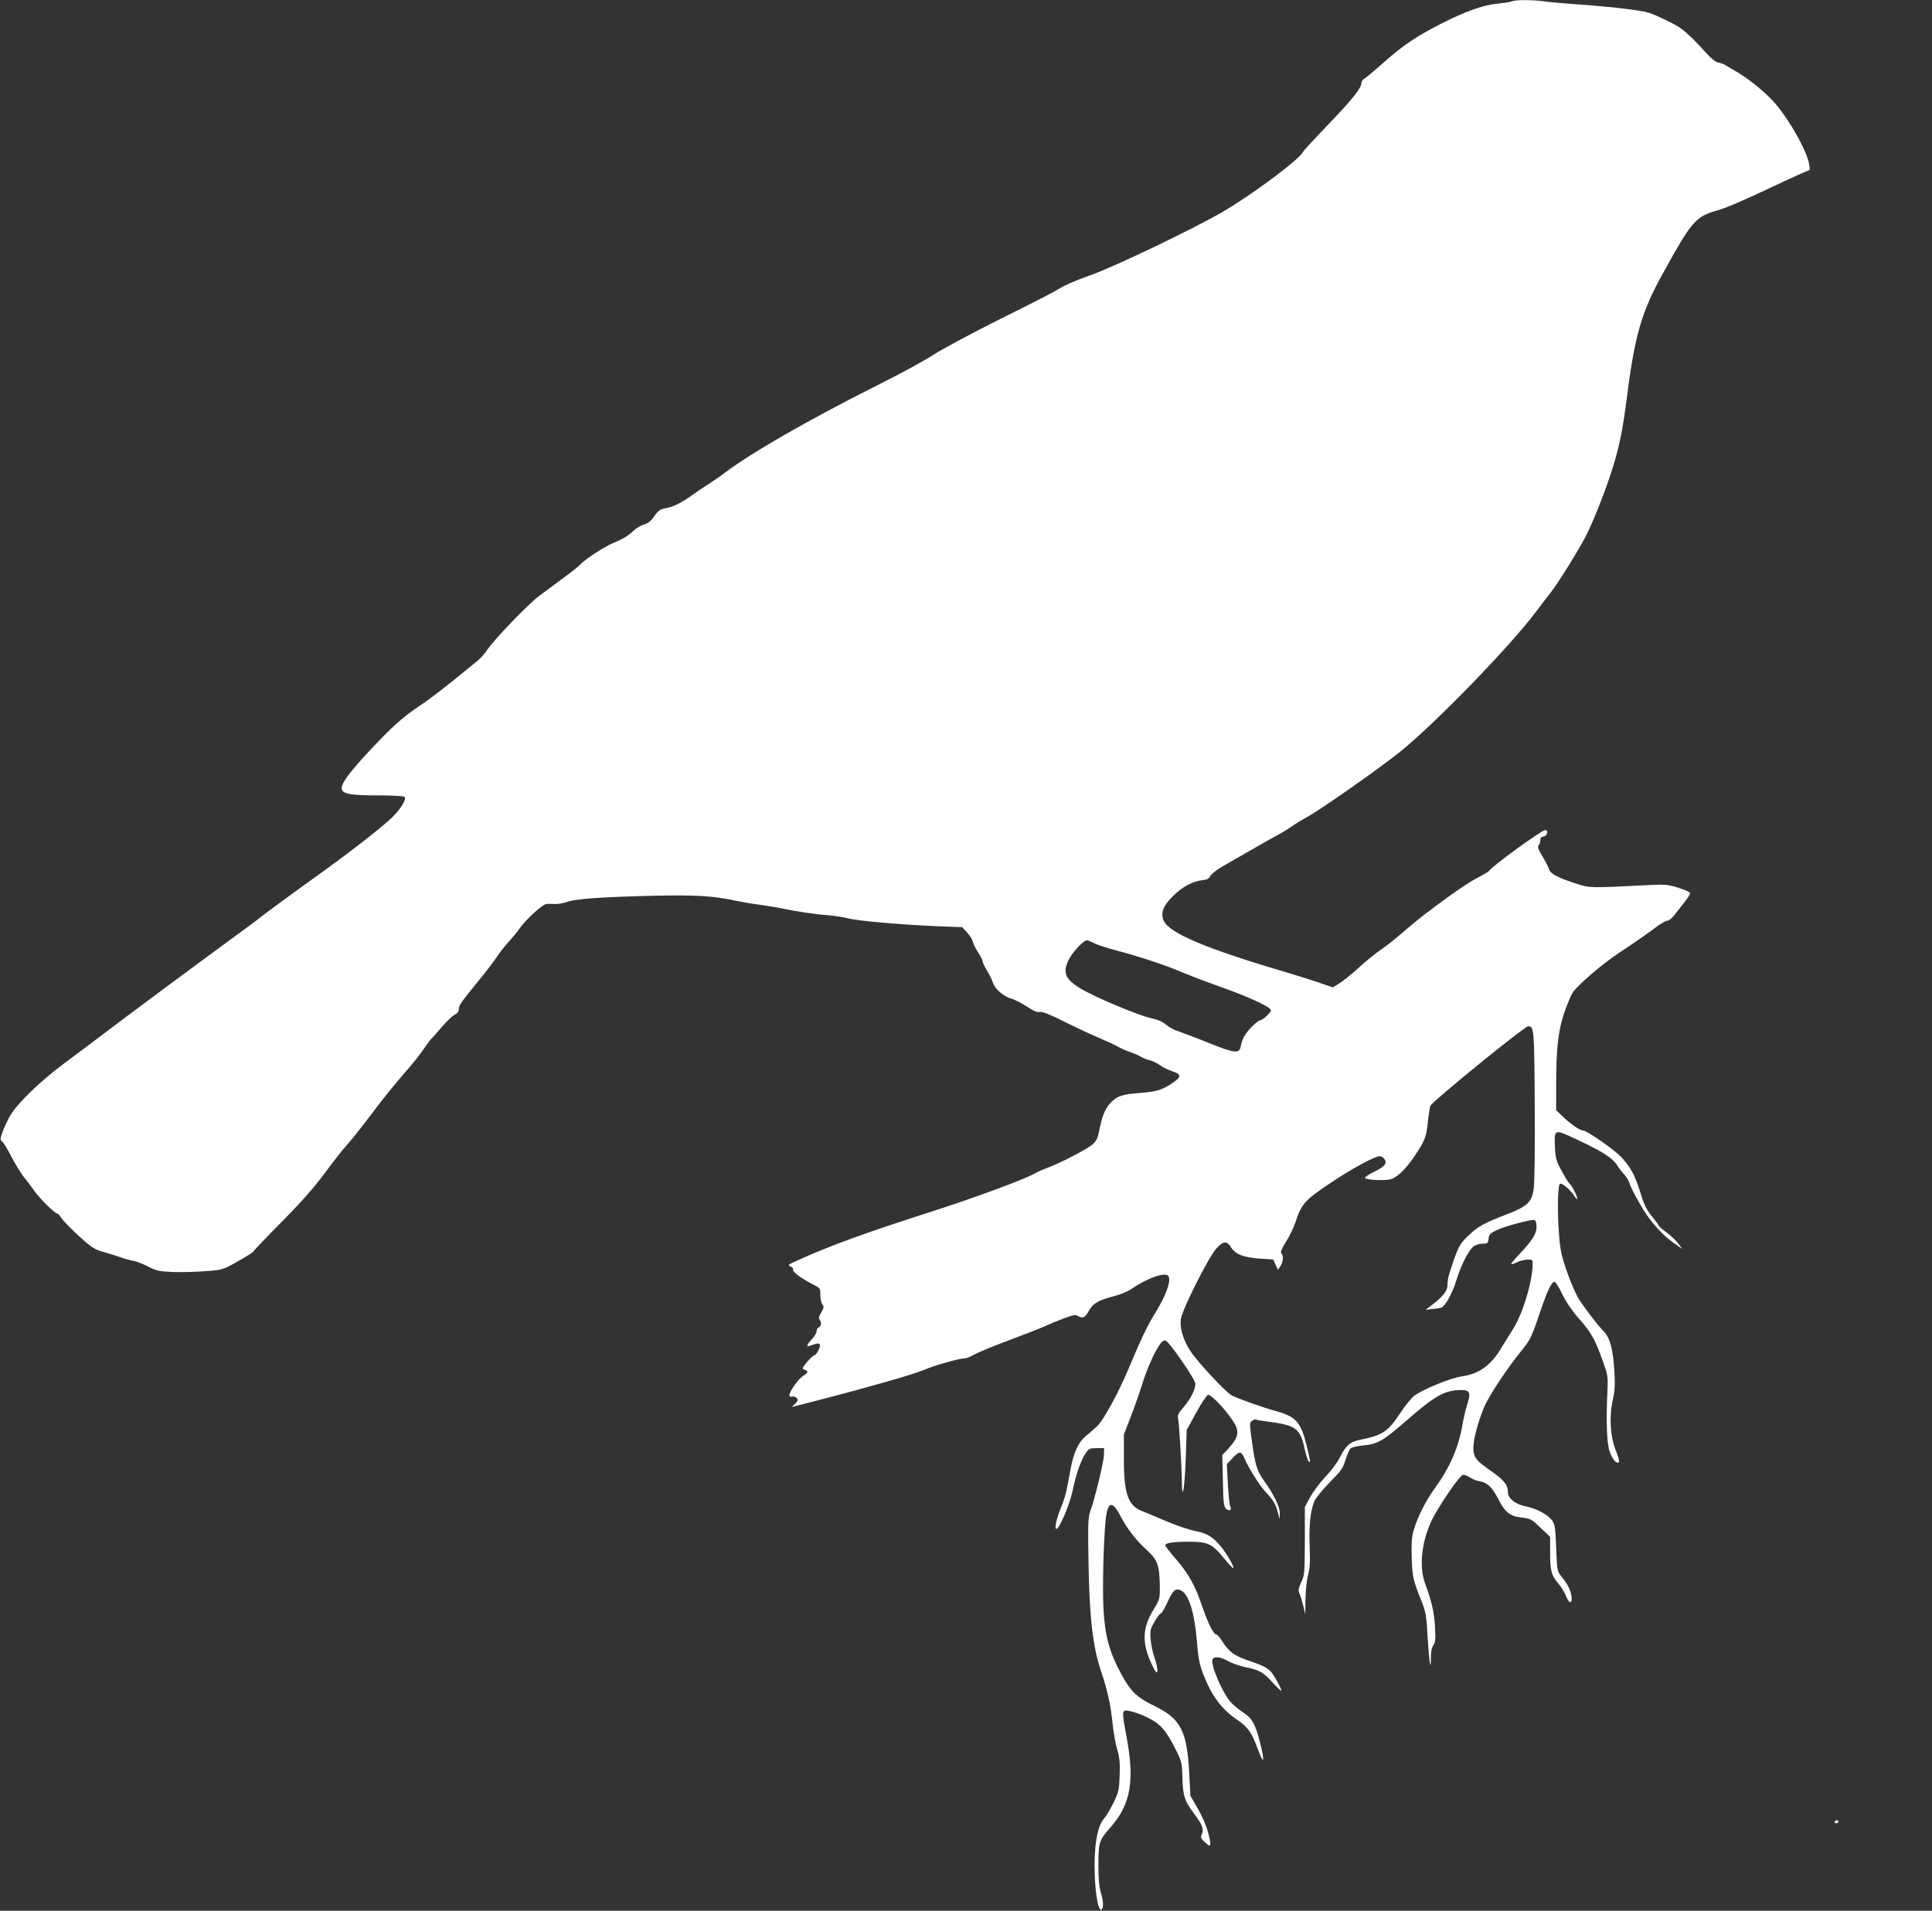
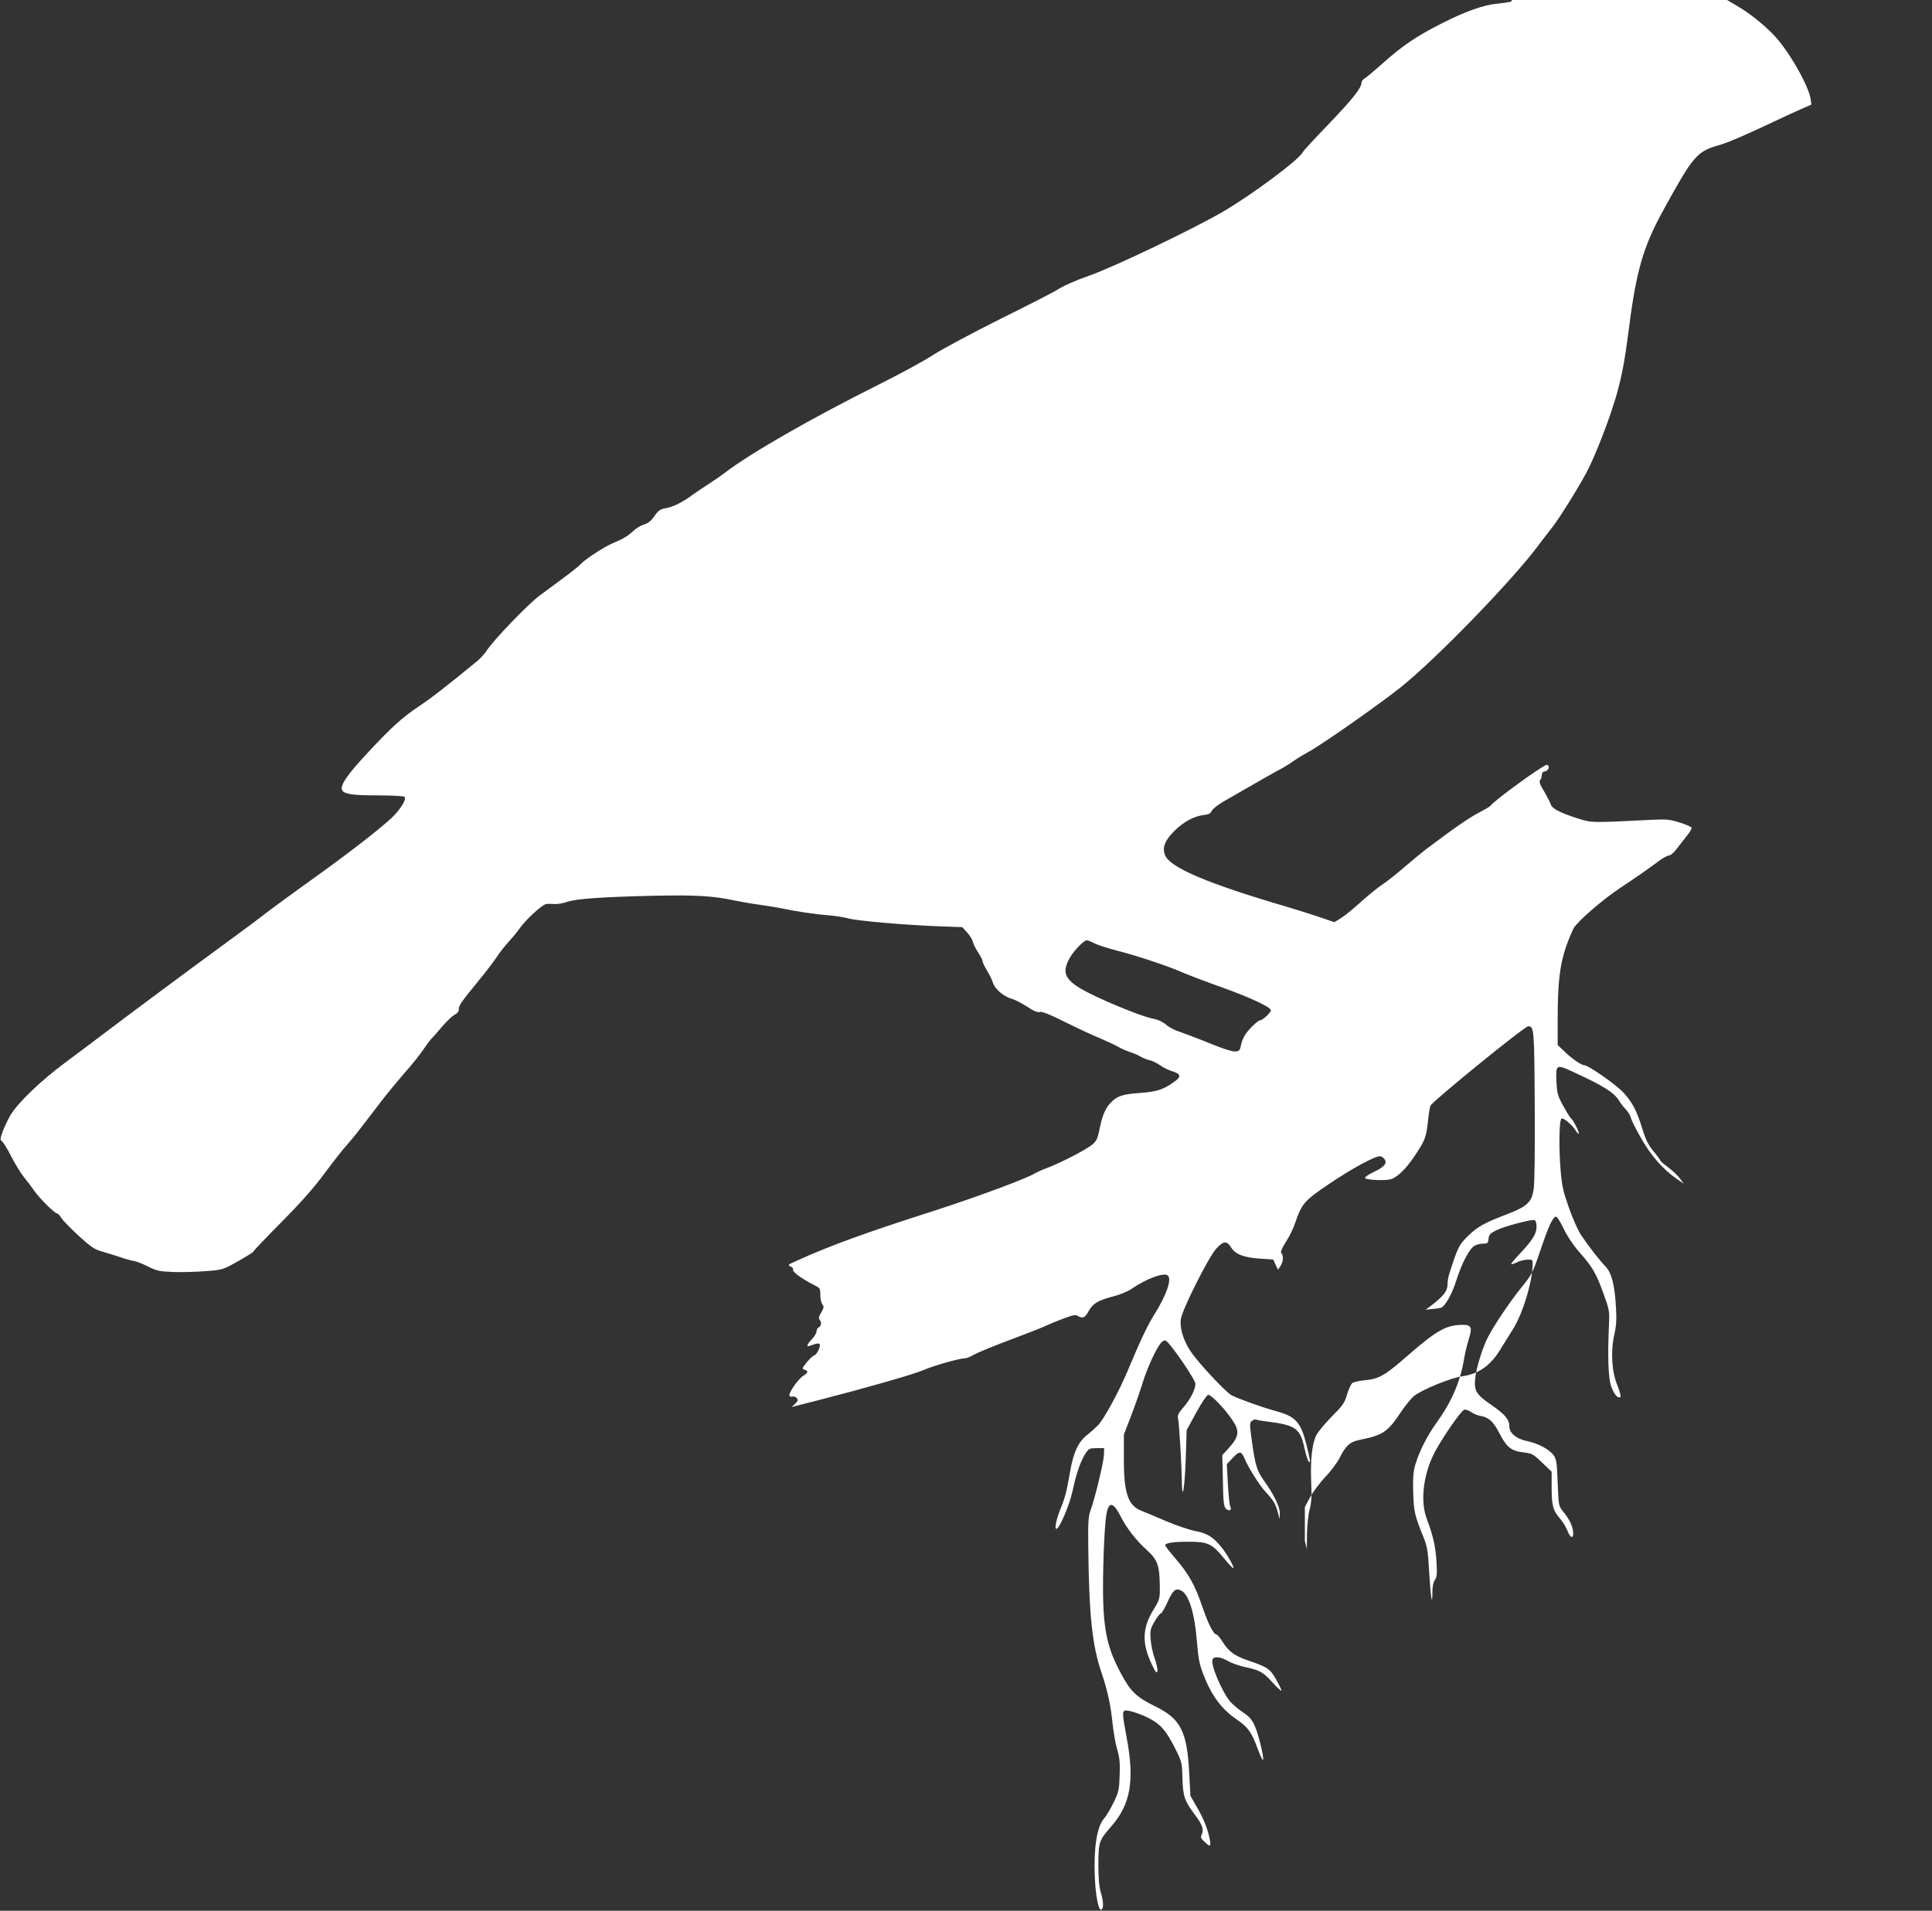
<svg xmlns="http://www.w3.org/2000/svg" version="1.0" width="1280pt" height="1266pt" viewBox="0 0 1280 1266" preserveAspectRatio="xMidYMid meet">
  <rect x="0" y="0" width="1280" height="1266" fill="#333333" stroke="none" />
  <g transform="translate(0,1266) scale(0.1,-0.1)" fill="#ffffff" stroke="none">
-     <path d="M10015 12651 c-11 -5 -53 -11 -94 -15 -94 -9 -214 -52 -371 -132 -164 -83 -257 -146 -384 -259 -57 -51 -114 -98 -125 -105 -12 -6 -21 -19 -21 -28 0 -35 -59 -109 -218 -275 -89 -92 -166 -175 -171 -186 -28 -52 -337 -282 -531 -395 -198 -115 -724 -367 -880 -421 -94 -33 -173 -68 -217 -96 -21 -14 -189 -100 -373 -191 -184 -92 -384 -199 -445 -238 -60 -40 -225 -129 -365 -199 -456 -228 -855 -458 -1021 -586 -21 -16 -67 -48 -101 -70 -35 -22 -85 -56 -113 -76 -66 -49 -128 -79 -178 -87 -33 -6 -46 -15 -72 -52 -22 -32 -42 -48 -68 -55 -20 -6 -51 -24 -69 -41 -40 -37 -67 -53 -138 -83 -61 -26 -184 -107 -214 -140 -11 -12 -61 -52 -110 -88 -50 -37 -123 -91 -162 -120 -75 -55 -307 -297 -349 -363 -13 -21 -44 -54 -67 -73 -201 -165 -299 -241 -383 -297 -110 -74 -180 -137 -331 -299 -140 -150 -191 -222 -178 -254 10 -28 65 -37 233 -37 91 0 172 -4 180 -9 18 -12 -23 -81 -81 -137 -78 -74 -294 -242 -527 -408 -126 -90 -262 -190 -304 -222 -41 -33 -170 -129 -287 -214 -211 -154 -647 -478 -810 -602 -47 -36 -155 -117 -240 -180 -163 -121 -315 -268 -362 -349 -15 -26 -37 -72 -49 -103 -19 -52 -19 -58 -5 -69 9 -7 37 -52 62 -102 25 -49 63 -110 83 -135 21 -25 51 -65 68 -90 33 -48 136 -150 151 -150 6 0 19 -14 30 -32 11 -17 63 -70 115 -118 84 -76 104 -89 159 -104 35 -10 86 -26 113 -35 28 -10 68 -22 89 -25 22 -4 67 -22 100 -39 55 -28 72 -31 166 -35 58 -2 155 1 215 6 110 8 112 9 213 66 56 31 102 61 102 65 0 4 83 91 184 193 129 130 213 225 285 322 56 76 120 157 140 179 21 23 65 76 97 118 33 42 94 122 136 177 42 55 115 143 161 196 47 53 102 122 123 154 21 31 46 64 54 72 9 8 40 43 69 78 30 35 67 70 82 78 19 10 29 22 29 38 0 25 14 45 134 192 44 53 96 122 117 153 20 31 56 76 79 101 23 25 55 63 70 85 44 63 155 165 182 166 12 1 39 0 58 -1 19 0 55 6 80 15 58 20 228 32 570 40 280 6 395 -1 535 -31 38 -8 116 -22 171 -29 56 -8 122 -19 145 -24 87 -19 226 -40 305 -45 45 -4 103 -13 130 -20 57 -17 357 -43 594 -53 l165 -6 32 -35 c18 -19 35 -47 38 -61 3 -15 19 -47 35 -71 17 -25 30 -51 30 -59 0 -8 13 -35 28 -60 16 -25 35 -63 41 -84 15 -43 72 -91 128 -106 19 -6 64 -29 98 -51 45 -30 70 -40 85 -35 14 4 63 -15 163 -65 78 -39 180 -87 227 -106 47 -20 103 -46 125 -58 22 -13 58 -29 80 -36 22 -7 54 -20 70 -30 17 -10 44 -21 62 -25 17 -3 49 -19 70 -34 21 -15 57 -32 79 -39 55 -16 61 -35 21 -64 -74 -55 -118 -71 -227 -79 -120 -9 -153 -19 -193 -57 -41 -38 -62 -86 -81 -177 -13 -68 -21 -84 -48 -108 -40 -33 -203 -118 -294 -153 -36 -13 -75 -31 -87 -38 -51 -33 -393 -160 -677 -251 -447 -143 -683 -229 -905 -330 -54 -24 -58 -28 -38 -36 13 -5 20 -14 17 -22 -5 -14 60 -61 141 -102 38 -19 40 -22 40 -66 0 -25 6 -53 14 -62 11 -14 10 -22 -8 -53 -16 -26 -19 -40 -12 -47 16 -16 13 -44 -4 -51 -8 -3 -15 -15 -15 -26 0 -11 -13 -34 -30 -52 -27 -28 -38 -48 -26 -48 3 0 17 5 32 10 45 18 57 7 37 -35 -9 -19 -22 -35 -28 -35 -6 0 -27 -20 -48 -44 -34 -42 -35 -45 -17 -51 28 -9 25 -20 -10 -42 -31 -20 -90 -103 -90 -127 0 -9 7 -12 18 -9 10 2 24 -2 31 -10 10 -13 8 -19 -11 -38 l-23 -22 25 7 c14 3 88 23 165 42 295 76 612 166 680 195 71 31 241 79 277 79 11 0 38 11 62 25 23 13 127 56 231 95 105 39 213 81 240 94 28 13 83 36 124 51 59 22 78 26 92 16 32 -19 47 -13 71 31 28 52 63 72 162 98 42 10 95 32 119 48 102 70 217 113 244 91 28 -24 -8 -129 -92 -263 -44 -71 -90 -168 -175 -371 -57 -136 -158 -322 -196 -359 -17 -17 -49 -46 -72 -64 -58 -46 -90 -114 -112 -241 -24 -136 -33 -173 -63 -246 -29 -71 -42 -135 -28 -135 20 0 90 165 109 260 23 109 53 193 85 242 21 30 27 33 72 33 l50 0 -1 -45 c-2 -48 -61 -294 -90 -370 -13 -37 -16 -79 -14 -240 5 -451 26 -650 87 -830 41 -123 60 -209 73 -330 6 -63 21 -145 32 -182 16 -54 19 -89 16 -170 -3 -94 -6 -110 -39 -179 -20 -41 -49 -91 -66 -110 -45 -52 -67 -191 -60 -375 5 -133 24 -232 43 -227 16 4 16 53 -2 111 -12 42 -17 92 -17 188 1 150 4 160 84 251 129 147 157 303 104 587 -28 151 -30 172 -15 181 16 10 116 -23 176 -57 68 -38 102 -79 160 -193 44 -88 45 -93 48 -195 3 -121 14 -153 81 -242 51 -68 62 -99 47 -132 -9 -19 -6 -27 18 -49 38 -36 43 -34 36 11 -13 69 -39 137 -84 215 l-45 78 -8 147 c-14 282 -56 364 -229 448 -121 59 -160 97 -224 217 -77 143 -105 248 -115 424 -8 138 0 444 14 590 13 127 44 135 100 25 41 -79 100 -156 174 -223 70 -64 83 -101 85 -234 1 -89 0 -91 -41 -159 -76 -123 -79 -224 -11 -366 25 -52 32 -60 36 -42 2 12 -6 50 -18 85 -13 34 -24 91 -27 127 -4 59 -1 70 27 117 17 29 35 53 41 53 5 0 26 34 44 75 37 80 53 94 89 77 52 -23 91 -150 106 -340 9 -110 16 -148 42 -215 53 -139 121 -231 219 -298 77 -52 102 -87 143 -200 40 -107 47 -87 15 42 -32 126 -53 165 -113 203 -28 18 -65 49 -83 69 -56 64 -133 246 -120 281 9 24 53 19 102 -9 23 -14 75 -32 115 -41 96 -20 118 -32 184 -105 31 -34 56 -57 56 -50 0 6 -17 41 -37 76 -39 68 -56 80 -192 126 -81 28 -120 57 -157 115 -19 30 -39 54 -44 54 -19 0 -54 67 -92 178 -49 146 -91 222 -179 324 -38 44 -69 84 -69 89 0 16 53 24 155 24 126 0 155 -13 231 -106 31 -38 60 -69 64 -69 12 0 -37 88 -77 138 -55 68 -95 93 -174 108 -38 7 -127 37 -197 67 -70 30 -142 60 -160 67 -89 35 -117 118 -116 350 l0 155 47 122 c26 67 60 165 76 217 29 95 85 220 120 265 11 15 24 22 34 18 27 -10 197 -258 197 -286 -1 -39 -32 -100 -79 -155 -35 -40 -41 -54 -36 -75 7 -29 23 -290 25 -416 2 -146 19 -46 26 153 l6 187 63 115 c34 63 70 116 79 118 17 4 101 -81 153 -156 59 -81 55 -119 -19 -200 l-40 -43 4 -169 c2 -141 6 -172 20 -186 20 -20 42 -10 29 14 -5 9 -12 76 -16 149 l-7 132 40 42 c44 47 56 46 79 -8 24 -58 98 -175 138 -218 52 -56 65 -78 80 -132 l13 -48 1 39 c1 41 -40 126 -106 217 -45 63 -57 103 -78 253 -17 124 -17 130 0 142 10 7 21 11 25 9 5 -3 43 -10 86 -15 179 -23 209 -46 237 -178 10 -45 23 -84 29 -88 12 -8 9 10 -17 116 -37 147 -71 185 -200 220 -86 23 -250 82 -295 105 -39 20 -223 218 -271 290 -49 74 -73 152 -66 213 7 61 183 412 236 470 46 50 69 52 96 9 29 -47 81 -68 188 -76 l92 -6 16 -34 16 -34 16 24 c19 27 22 70 6 86 -7 7 2 29 30 74 23 35 50 91 61 124 44 130 62 150 220 257 158 107 316 192 345 187 10 -2 23 -12 29 -21 17 -27 -2 -49 -72 -83 -34 -16 -60 -34 -59 -40 4 -12 117 -19 163 -10 45 8 105 64 167 157 69 103 76 122 88 231 5 49 12 95 17 102 19 34 623 525 646 525 40 0 41 -15 44 -523 2 -298 -1 -516 -7 -556 -13 -87 -43 -114 -176 -166 -142 -54 -191 -80 -246 -132 -73 -68 -80 -83 -139 -269 -6 -17 -10 -48 -10 -68 0 -40 -29 -76 -110 -138 l-35 -26 45 5 c25 2 50 6 57 8 27 9 74 92 102 183 36 114 88 212 122 229 13 7 38 13 56 13 28 0 32 3 35 33 3 27 10 35 52 56 58 27 234 74 253 67 8 -3 13 -22 13 -44 0 -47 -28 -91 -112 -180 -33 -35 -58 -65 -56 -67 3 -3 20 2 38 11 18 10 49 17 69 18 35 1 36 0 35 -34 -2 -117 -68 -332 -133 -431 -26 -41 -59 -94 -74 -119 -67 -115 -147 -173 -260 -189 -78 -11 -269 -90 -321 -132 -19 -17 -61 -68 -92 -116 -81 -121 -115 -143 -265 -173 -65 -13 -93 -38 -134 -120 -15 -30 -57 -87 -94 -125 -36 -39 -82 -99 -101 -135 l-35 -65 0 -225 c-1 -214 -2 -227 -24 -273 -19 -42 -21 -53 -11 -77 7 -16 18 -53 25 -82 l13 -53 1 99 c1 54 8 125 17 160 13 47 15 90 11 184 -6 143 5 246 31 305 10 23 57 80 103 127 75 75 87 92 103 147 11 35 26 69 35 77 9 7 47 16 85 19 92 9 130 30 281 162 196 171 258 205 369 205 54 0 61 -19 38 -92 -11 -35 -26 -94 -32 -133 -25 -152 -83 -286 -182 -423 -64 -89 -116 -192 -143 -284 -12 -44 -15 -86 -12 -180 4 -127 9 -148 68 -295 25 -63 30 -91 38 -238 10 -166 21 -230 21 -124 0 34 6 63 16 78 14 20 16 40 11 125 -6 97 -22 168 -66 286 -40 109 -23 273 43 413 43 92 186 301 208 305 9 2 30 -6 45 -16 15 -11 44 -23 64 -26 53 -9 85 -39 124 -116 46 -90 78 -116 157 -125 59 -7 66 -11 125 -68 l63 -60 0 -101 c0 -123 8 -154 54 -208 20 -22 43 -61 52 -85 20 -50 41 -52 36 -2 -5 40 -24 81 -66 132 -30 38 -30 39 -36 190 -5 135 -8 156 -27 183 -28 39 -103 79 -177 94 -69 14 -116 53 -116 95 0 48 -28 81 -119 144 -104 71 -118 96 -106 188 7 57 42 173 73 241 34 75 154 255 237 356 63 78 70 91 121 241 55 162 80 215 101 222 7 3 29 -30 52 -79 25 -52 65 -111 106 -158 86 -97 110 -139 159 -274 38 -105 40 -116 36 -201 -10 -220 -5 -358 15 -414 19 -53 46 -83 61 -68 4 4 -5 37 -20 75 -38 91 -46 224 -21 336 14 62 16 103 11 185 -9 152 -29 227 -72 271 -36 37 -102 121 -159 205 -19 28 -55 108 -80 179 -39 111 -47 146 -56 255 -12 153 -9 333 7 338 15 5 72 -44 95 -82 11 -16 19 -24 19 -17 0 17 -37 89 -49 97 -6 3 -29 40 -52 82 -39 70 -43 86 -47 160 -6 118 -2 121 106 71 203 -93 273 -137 307 -190 11 -18 32 -46 47 -61 14 -15 29 -40 33 -55 3 -15 33 -75 67 -134 63 -113 144 -206 233 -268 l50 -35 -24 33 c-12 18 -47 51 -77 74 -30 22 -54 43 -54 47 0 3 -20 31 -45 61 -36 44 -52 76 -76 155 -36 116 -65 171 -128 239 -48 50 -228 176 -254 176 -20 0 -84 44 -134 93 l-43 41 0 172 c0 240 14 357 55 478 19 54 43 111 53 127 30 48 191 187 302 261 112 74 196 133 267 186 24 17 51 32 61 32 10 0 32 19 50 43 18 23 48 62 67 86 20 24 34 49 32 55 -2 6 -37 21 -78 34 -66 21 -87 23 -189 18 -399 -20 -394 -20 -483 8 -120 38 -176 67 -183 95 -4 12 -22 48 -40 79 -35 57 -40 73 -27 86 4 4 8 17 8 29 0 15 7 23 23 25 24 4 32 42 9 42 -23 0 -354 -240 -372 -271 -4 -5 -38 -25 -76 -45 -60 -30 -170 -106 -354 -245 -27 -21 -93 -75 -145 -120 -52 -45 -117 -96 -145 -114 -27 -18 -90 -69 -140 -114 -49 -45 -109 -93 -132 -107 l-43 -26 -87 30 c-49 17 -151 49 -228 72 -525 154 -771 259 -806 341 -20 51 -3 96 59 159 63 63 132 100 197 108 32 3 45 10 53 27 6 13 41 41 79 63 226 130 352 202 382 217 18 9 54 32 80 50 25 18 69 44 96 59 80 41 480 322 616 431 234 187 741 710 910 938 32 43 74 97 92 120 40 49 165 248 224 357 23 41 66 138 96 215 109 277 149 432 182 695 55 437 98 589 243 850 189 344 216 375 357 415 63 18 168 63 350 149 61 29 145 68 188 87 l78 34 -5 37 c-15 94 -151 329 -249 429 -69 71 -166 147 -244 191 -26 16 -55 32 -63 37 -8 6 -28 13 -45 16 -19 4 -49 28 -85 68 -67 75 -117 124 -160 156 -37 28 -151 84 -215 106 -53 17 -235 39 -460 55 -88 6 -193 15 -233 21 -86 11 -189 11 -217 0z m-2765 -6241 c22 -11 90 -33 152 -49 139 -36 335 -101 437 -146 42 -18 155 -61 251 -95 193 -69 330 -133 330 -154 0 -15 -55 -66 -70 -66 -16 0 -78 -60 -101 -97 -13 -20 -25 -52 -28 -72 -9 -54 -36 -52 -208 17 -81 33 -172 67 -201 77 -30 9 -69 30 -87 46 -20 18 -52 33 -83 39 -68 12 -282 98 -423 168 -163 82 -191 132 -130 238 29 49 92 114 112 114 5 0 28 -9 49 -20z" />
-     <path d="M12155 590 c-3 -5 1 -10 9 -10 9 0 16 5 16 10 0 6 -4 10 -9 10 -6 0 -13 -4 -16 -10z" />
+     <path d="M10015 12651 c-11 -5 -53 -11 -94 -15 -94 -9 -214 -52 -371 -132 -164 -83 -257 -146 -384 -259 -57 -51 -114 -98 -125 -105 -12 -6 -21 -19 -21 -28 0 -35 -59 -109 -218 -275 -89 -92 -166 -175 -171 -186 -28 -52 -337 -282 -531 -395 -198 -115 -724 -367 -880 -421 -94 -33 -173 -68 -217 -96 -21 -14 -189 -100 -373 -191 -184 -92 -384 -199 -445 -238 -60 -40 -225 -129 -365 -199 -456 -228 -855 -458 -1021 -586 -21 -16 -67 -48 -101 -70 -35 -22 -85 -56 -113 -76 -66 -49 -128 -79 -178 -87 -33 -6 -46 -15 -72 -52 -22 -32 -42 -48 -68 -55 -20 -6 -51 -24 -69 -41 -40 -37 -67 -53 -138 -83 -61 -26 -184 -107 -214 -140 -11 -12 -61 -52 -110 -88 -50 -37 -123 -91 -162 -120 -75 -55 -307 -297 -349 -363 -13 -21 -44 -54 -67 -73 -201 -165 -299 -241 -383 -297 -110 -74 -180 -137 -331 -299 -140 -150 -191 -222 -178 -254 10 -28 65 -37 233 -37 91 0 172 -4 180 -9 18 -12 -23 -81 -81 -137 -78 -74 -294 -242 -527 -408 -126 -90 -262 -190 -304 -222 -41 -33 -170 -129 -287 -214 -211 -154 -647 -478 -810 -602 -47 -36 -155 -117 -240 -180 -163 -121 -315 -268 -362 -349 -15 -26 -37 -72 -49 -103 -19 -52 -19 -58 -5 -69 9 -7 37 -52 62 -102 25 -49 63 -110 83 -135 21 -25 51 -65 68 -90 33 -48 136 -150 151 -150 6 0 19 -14 30 -32 11 -17 63 -70 115 -118 84 -76 104 -89 159 -104 35 -10 86 -26 113 -35 28 -10 68 -22 89 -25 22 -4 67 -22 100 -39 55 -28 72 -31 166 -35 58 -2 155 1 215 6 110 8 112 9 213 66 56 31 102 61 102 65 0 4 83 91 184 193 129 130 213 225 285 322 56 76 120 157 140 179 21 23 65 76 97 118 33 42 94 122 136 177 42 55 115 143 161 196 47 53 102 122 123 154 21 31 46 64 54 72 9 8 40 43 69 78 30 35 67 70 82 78 19 10 29 22 29 38 0 25 14 45 134 192 44 53 96 122 117 153 20 31 56 76 79 101 23 25 55 63 70 85 44 63 155 165 182 166 12 1 39 0 58 -1 19 0 55 6 80 15 58 20 228 32 570 40 280 6 395 -1 535 -31 38 -8 116 -22 171 -29 56 -8 122 -19 145 -24 87 -19 226 -40 305 -45 45 -4 103 -13 130 -20 57 -17 357 -43 594 -53 l165 -6 32 -35 c18 -19 35 -47 38 -61 3 -15 19 -47 35 -71 17 -25 30 -51 30 -59 0 -8 13 -35 28 -60 16 -25 35 -63 41 -84 15 -43 72 -91 128 -106 19 -6 64 -29 98 -51 45 -30 70 -40 85 -35 14 4 63 -15 163 -65 78 -39 180 -87 227 -106 47 -20 103 -46 125 -58 22 -13 58 -29 80 -36 22 -7 54 -20 70 -30 17 -10 44 -21 62 -25 17 -3 49 -19 70 -34 21 -15 57 -32 79 -39 55 -16 61 -35 21 -64 -74 -55 -118 -71 -227 -79 -120 -9 -153 -19 -193 -57 -41 -38 -62 -86 -81 -177 -13 -68 -21 -84 -48 -108 -40 -33 -203 -118 -294 -153 -36 -13 -75 -31 -87 -38 -51 -33 -393 -160 -677 -251 -447 -143 -683 -229 -905 -330 -54 -24 -58 -28 -38 -36 13 -5 20 -14 17 -22 -5 -14 60 -61 141 -102 38 -19 40 -22 40 -66 0 -25 6 -53 14 -62 11 -14 10 -22 -8 -53 -16 -26 -19 -40 -12 -47 16 -16 13 -44 -4 -51 -8 -3 -15 -15 -15 -26 0 -11 -13 -34 -30 -52 -27 -28 -38 -48 -26 -48 3 0 17 5 32 10 45 18 57 7 37 -35 -9 -19 -22 -35 -28 -35 -6 0 -27 -20 -48 -44 -34 -42 -35 -45 -17 -51 28 -9 25 -20 -10 -42 -31 -20 -90 -103 -90 -127 0 -9 7 -12 18 -9 10 2 24 -2 31 -10 10 -13 8 -19 -11 -38 l-23 -22 25 7 c14 3 88 23 165 42 295 76 612 166 680 195 71 31 241 79 277 79 11 0 38 11 62 25 23 13 127 56 231 95 105 39 213 81 240 94 28 13 83 36 124 51 59 22 78 26 92 16 32 -19 47 -13 71 31 28 52 63 72 162 98 42 10 95 32 119 48 102 70 217 113 244 91 28 -24 -8 -129 -92 -263 -44 -71 -90 -168 -175 -371 -57 -136 -158 -322 -196 -359 -17 -17 -49 -46 -72 -64 -58 -46 -90 -114 -112 -241 -24 -136 -33 -173 -63 -246 -29 -71 -42 -135 -28 -135 20 0 90 165 109 260 23 109 53 193 85 242 21 30 27 33 72 33 l50 0 -1 -45 c-2 -48 -61 -294 -90 -370 -13 -37 -16 -79 -14 -240 5 -451 26 -650 87 -830 41 -123 60 -209 73 -330 6 -63 21 -145 32 -182 16 -54 19 -89 16 -170 -3 -94 -6 -110 -39 -179 -20 -41 -49 -91 -66 -110 -45 -52 -67 -191 -60 -375 5 -133 24 -232 43 -227 16 4 16 53 -2 111 -12 42 -17 92 -17 188 1 150 4 160 84 251 129 147 157 303 104 587 -28 151 -30 172 -15 181 16 10 116 -23 176 -57 68 -38 102 -79 160 -193 44 -88 45 -93 48 -195 3 -121 14 -153 81 -242 51 -68 62 -99 47 -132 -9 -19 -6 -27 18 -49 38 -36 43 -34 36 11 -13 69 -39 137 -84 215 l-45 78 -8 147 c-14 282 -56 364 -229 448 -121 59 -160 97 -224 217 -77 143 -105 248 -115 424 -8 138 0 444 14 590 13 127 44 135 100 25 41 -79 100 -156 174 -223 70 -64 83 -101 85 -234 1 -89 0 -91 -41 -159 -76 -123 -79 -224 -11 -366 25 -52 32 -60 36 -42 2 12 -6 50 -18 85 -13 34 -24 91 -27 127 -4 59 -1 70 27 117 17 29 35 53 41 53 5 0 26 34 44 75 37 80 53 94 89 77 52 -23 91 -150 106 -340 9 -110 16 -148 42 -215 53 -139 121 -231 219 -298 77 -52 102 -87 143 -200 40 -107 47 -87 15 42 -32 126 -53 165 -113 203 -28 18 -65 49 -83 69 -56 64 -133 246 -120 281 9 24 53 19 102 -9 23 -14 75 -32 115 -41 96 -20 118 -32 184 -105 31 -34 56 -57 56 -50 0 6 -17 41 -37 76 -39 68 -56 80 -192 126 -81 28 -120 57 -157 115 -19 30 -39 54 -44 54 -19 0 -54 67 -92 178 -49 146 -91 222 -179 324 -38 44 -69 84 -69 89 0 16 53 24 155 24 126 0 155 -13 231 -106 31 -38 60 -69 64 -69 12 0 -37 88 -77 138 -55 68 -95 93 -174 108 -38 7 -127 37 -197 67 -70 30 -142 60 -160 67 -89 35 -117 118 -116 350 l0 155 47 122 c26 67 60 165 76 217 29 95 85 220 120 265 11 15 24 22 34 18 27 -10 197 -258 197 -286 -1 -39 -32 -100 -79 -155 -35 -40 -41 -54 -36 -75 7 -29 23 -290 25 -416 2 -146 19 -46 26 153 l6 187 63 115 c34 63 70 116 79 118 17 4 101 -81 153 -156 59 -81 55 -119 -19 -200 l-40 -43 4 -169 c2 -141 6 -172 20 -186 20 -20 42 -10 29 14 -5 9 -12 76 -16 149 l-7 132 40 42 c44 47 56 46 79 -8 24 -58 98 -175 138 -218 52 -56 65 -78 80 -132 l13 -48 1 39 c1 41 -40 126 -106 217 -45 63 -57 103 -78 253 -17 124 -17 130 0 142 10 7 21 11 25 9 5 -3 43 -10 86 -15 179 -23 209 -46 237 -178 10 -45 23 -84 29 -88 12 -8 9 10 -17 116 -37 147 -71 185 -200 220 -86 23 -250 82 -295 105 -39 20 -223 218 -271 290 -49 74 -73 152 -66 213 7 61 183 412 236 470 46 50 69 52 96 9 29 -47 81 -68 188 -76 l92 -6 16 -34 16 -34 16 24 c19 27 22 70 6 86 -7 7 2 29 30 74 23 35 50 91 61 124 44 130 62 150 220 257 158 107 316 192 345 187 10 -2 23 -12 29 -21 17 -27 -2 -49 -72 -83 -34 -16 -60 -34 -59 -40 4 -12 117 -19 163 -10 45 8 105 64 167 157 69 103 76 122 88 231 5 49 12 95 17 102 19 34 623 525 646 525 40 0 41 -15 44 -523 2 -298 -1 -516 -7 -556 -13 -87 -43 -114 -176 -166 -142 -54 -191 -80 -246 -132 -73 -68 -80 -83 -139 -269 -6 -17 -10 -48 -10 -68 0 -40 -29 -76 -110 -138 l-35 -26 45 5 c25 2 50 6 57 8 27 9 74 92 102 183 36 114 88 212 122 229 13 7 38 13 56 13 28 0 32 3 35 33 3 27 10 35 52 56 58 27 234 74 253 67 8 -3 13 -22 13 -44 0 -47 -28 -91 -112 -180 -33 -35 -58 -65 -56 -67 3 -3 20 2 38 11 18 10 49 17 69 18 35 1 36 0 35 -34 -2 -117 -68 -332 -133 -431 -26 -41 -59 -94 -74 -119 -67 -115 -147 -173 -260 -189 -78 -11 -269 -90 -321 -132 -19 -17 -61 -68 -92 -116 -81 -121 -115 -143 -265 -173 -65 -13 -93 -38 -134 -120 -15 -30 -57 -87 -94 -125 -36 -39 -82 -99 -101 -135 l-35 -65 0 -225 l13 -53 1 99 c1 54 8 125 17 160 13 47 15 90 11 184 -6 143 5 246 31 305 10 23 57 80 103 127 75 75 87 92 103 147 11 35 26 69 35 77 9 7 47 16 85 19 92 9 130 30 281 162 196 171 258 205 369 205 54 0 61 -19 38 -92 -11 -35 -26 -94 -32 -133 -25 -152 -83 -286 -182 -423 -64 -89 -116 -192 -143 -284 -12 -44 -15 -86 -12 -180 4 -127 9 -148 68 -295 25 -63 30 -91 38 -238 10 -166 21 -230 21 -124 0 34 6 63 16 78 14 20 16 40 11 125 -6 97 -22 168 -66 286 -40 109 -23 273 43 413 43 92 186 301 208 305 9 2 30 -6 45 -16 15 -11 44 -23 64 -26 53 -9 85 -39 124 -116 46 -90 78 -116 157 -125 59 -7 66 -11 125 -68 l63 -60 0 -101 c0 -123 8 -154 54 -208 20 -22 43 -61 52 -85 20 -50 41 -52 36 -2 -5 40 -24 81 -66 132 -30 38 -30 39 -36 190 -5 135 -8 156 -27 183 -28 39 -103 79 -177 94 -69 14 -116 53 -116 95 0 48 -28 81 -119 144 -104 71 -118 96 -106 188 7 57 42 173 73 241 34 75 154 255 237 356 63 78 70 91 121 241 55 162 80 215 101 222 7 3 29 -30 52 -79 25 -52 65 -111 106 -158 86 -97 110 -139 159 -274 38 -105 40 -116 36 -201 -10 -220 -5 -358 15 -414 19 -53 46 -83 61 -68 4 4 -5 37 -20 75 -38 91 -46 224 -21 336 14 62 16 103 11 185 -9 152 -29 227 -72 271 -36 37 -102 121 -159 205 -19 28 -55 108 -80 179 -39 111 -47 146 -56 255 -12 153 -9 333 7 338 15 5 72 -44 95 -82 11 -16 19 -24 19 -17 0 17 -37 89 -49 97 -6 3 -29 40 -52 82 -39 70 -43 86 -47 160 -6 118 -2 121 106 71 203 -93 273 -137 307 -190 11 -18 32 -46 47 -61 14 -15 29 -40 33 -55 3 -15 33 -75 67 -134 63 -113 144 -206 233 -268 l50 -35 -24 33 c-12 18 -47 51 -77 74 -30 22 -54 43 -54 47 0 3 -20 31 -45 61 -36 44 -52 76 -76 155 -36 116 -65 171 -128 239 -48 50 -228 176 -254 176 -20 0 -84 44 -134 93 l-43 41 0 172 c0 240 14 357 55 478 19 54 43 111 53 127 30 48 191 187 302 261 112 74 196 133 267 186 24 17 51 32 61 32 10 0 32 19 50 43 18 23 48 62 67 86 20 24 34 49 32 55 -2 6 -37 21 -78 34 -66 21 -87 23 -189 18 -399 -20 -394 -20 -483 8 -120 38 -176 67 -183 95 -4 12 -22 48 -40 79 -35 57 -40 73 -27 86 4 4 8 17 8 29 0 15 7 23 23 25 24 4 32 42 9 42 -23 0 -354 -240 -372 -271 -4 -5 -38 -25 -76 -45 -60 -30 -170 -106 -354 -245 -27 -21 -93 -75 -145 -120 -52 -45 -117 -96 -145 -114 -27 -18 -90 -69 -140 -114 -49 -45 -109 -93 -132 -107 l-43 -26 -87 30 c-49 17 -151 49 -228 72 -525 154 -771 259 -806 341 -20 51 -3 96 59 159 63 63 132 100 197 108 32 3 45 10 53 27 6 13 41 41 79 63 226 130 352 202 382 217 18 9 54 32 80 50 25 18 69 44 96 59 80 41 480 322 616 431 234 187 741 710 910 938 32 43 74 97 92 120 40 49 165 248 224 357 23 41 66 138 96 215 109 277 149 432 182 695 55 437 98 589 243 850 189 344 216 375 357 415 63 18 168 63 350 149 61 29 145 68 188 87 l78 34 -5 37 c-15 94 -151 329 -249 429 -69 71 -166 147 -244 191 -26 16 -55 32 -63 37 -8 6 -28 13 -45 16 -19 4 -49 28 -85 68 -67 75 -117 124 -160 156 -37 28 -151 84 -215 106 -53 17 -235 39 -460 55 -88 6 -193 15 -233 21 -86 11 -189 11 -217 0z m-2765 -6241 c22 -11 90 -33 152 -49 139 -36 335 -101 437 -146 42 -18 155 -61 251 -95 193 -69 330 -133 330 -154 0 -15 -55 -66 -70 -66 -16 0 -78 -60 -101 -97 -13 -20 -25 -52 -28 -72 -9 -54 -36 -52 -208 17 -81 33 -172 67 -201 77 -30 9 -69 30 -87 46 -20 18 -52 33 -83 39 -68 12 -282 98 -423 168 -163 82 -191 132 -130 238 29 49 92 114 112 114 5 0 28 -9 49 -20z" />
  </g>
</svg>